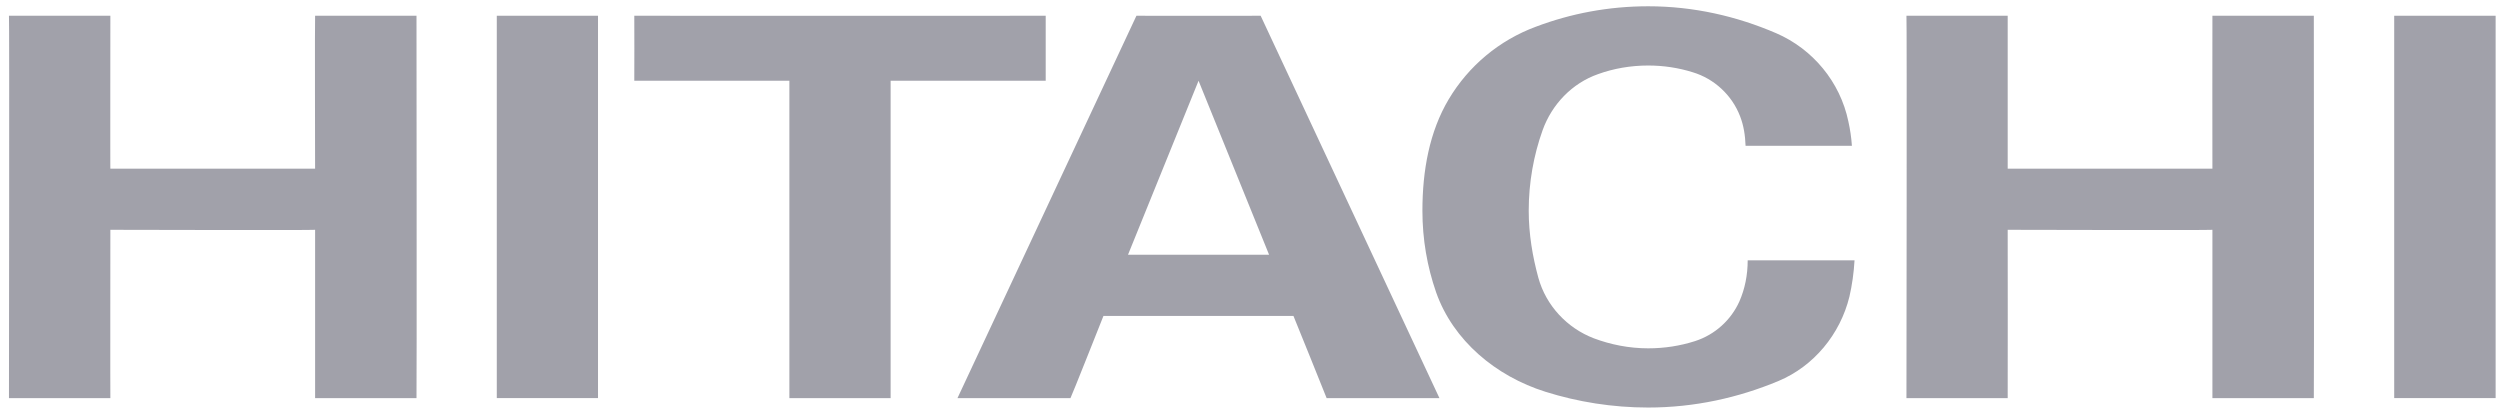
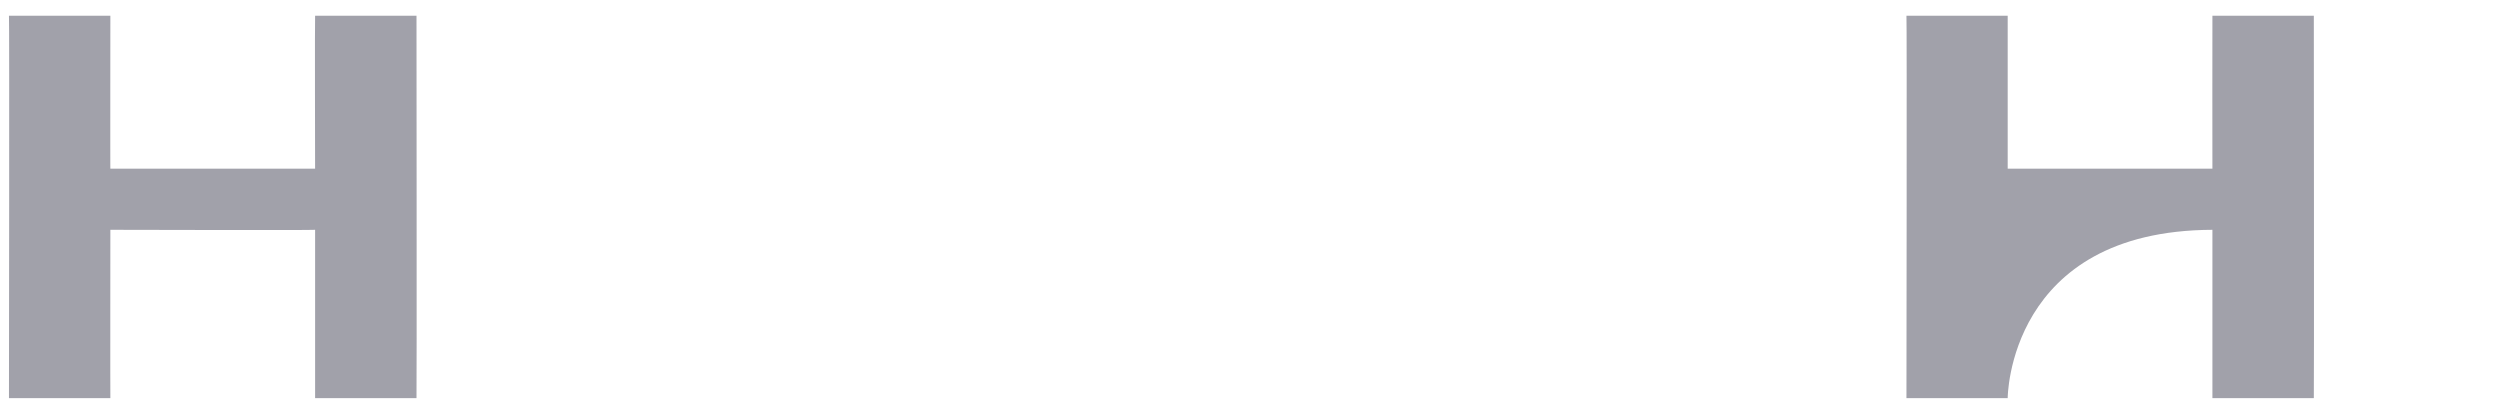
<svg xmlns="http://www.w3.org/2000/svg" width="145" height="24" viewBox="0 0 145 24" fill="none">
-   <path d="M116.446 0.914V9.783H128.32C128.32 9.814 128.31 0.912 128.32 0.914C128.31 0.912 134.141 0.914 134.202 0.914C134.202 0.914 134.222 23.064 134.202 23.09H128.32V13.329C128.32 13.359 116.446 13.329 116.446 13.329C116.456 13.37 116.446 23.097 116.446 23.09H110.574C110.574 23.09 110.605 0.914 110.574 0.914H116.446Z" fill="#A1A1AA" />
-   <path d="M60.651 0.914V4.684H51.656V23.09H45.784V4.684H36.789C36.789 4.684 36.799 0.922 36.789 0.914C36.799 0.922 60.651 0.914 60.651 0.914Z" fill="#A1A1AA" />
-   <path d="M69.516 4.684L65.425 14.773H73.606L69.516 4.684ZM83.487 23.09H76.944C76.954 23.09 75.02 18.324 75.02 18.324H64C64 18.324 62.108 23.097 62.087 23.09C62.087 23.097 55.534 23.09 55.534 23.09L65.913 0.914C65.913 0.924 73.118 0.914 73.118 0.914L83.487 23.09Z" fill="#A1A1AA" />
-   <path d="M138.864 23.089H144.746V0.913H138.864V23.089Z" fill="#A1A1AA" />
+   <path d="M116.446 0.914V9.783H128.32C128.32 9.814 128.31 0.912 128.32 0.914C128.31 0.912 134.141 0.914 134.202 0.914C134.202 0.914 134.222 23.064 134.202 23.09H128.32V13.329C116.456 13.37 116.446 23.097 116.446 23.09H110.574C110.574 23.09 110.605 0.914 110.574 0.914H116.446Z" fill="#A1A1AA" />
  <path d="M6.401 0.914C6.401 0.914 6.391 9.848 6.401 9.783H18.276C18.276 9.814 18.256 0.912 18.276 0.914C18.256 0.912 24.096 0.914 24.157 0.914C24.157 0.914 24.178 23.064 24.157 23.09H18.276V13.329C18.276 13.359 6.401 13.329 6.401 13.329C6.401 13.37 6.391 23.097 6.401 23.09H0.52C0.52 23.09 0.55 0.914 0.52 0.914H6.401Z" fill="#A1A1AA" />
-   <path d="M28.814 23.089H34.685V0.913H28.814V23.089Z" fill="#A1A1AA" />
-   <path d="M83.294 16.952C82.775 15.457 82.5 13.881 82.5 12.221C82.5 9.892 82.907 7.636 84.026 5.757C85.176 3.828 86.947 2.339 89.084 1.548C91.109 0.784 93.296 0.364 95.596 0.364C98.231 0.364 100.725 0.94 103.014 1.924C105.131 2.837 106.728 4.743 107.206 7.048C107.308 7.504 107.379 7.98 107.41 8.456H101.243C101.223 7.858 101.132 7.277 100.928 6.751C100.46 5.525 99.432 4.566 98.17 4.188C97.356 3.933 96.481 3.8 95.596 3.8C94.578 3.8 93.591 3.972 92.686 4.3C91.18 4.828 90.01 6.05 89.47 7.555C88.951 9.009 88.666 10.584 88.666 12.221C88.666 13.58 88.89 14.886 89.226 16.116C89.674 17.729 90.895 19.03 92.442 19.622C93.418 19.988 94.487 20.203 95.596 20.203C96.542 20.203 97.448 20.061 98.313 19.784C99.463 19.414 100.399 18.567 100.887 17.478C101.203 16.755 101.366 15.954 101.366 15.098H107.563C107.522 15.823 107.42 16.537 107.267 17.204C106.728 19.399 105.192 21.243 103.156 22.096C100.826 23.069 98.282 23.637 95.596 23.637C93.52 23.637 91.505 23.311 89.633 22.722C86.764 21.821 84.281 19.757 83.294 16.952Z" fill="#A1A1AA" />
</svg>